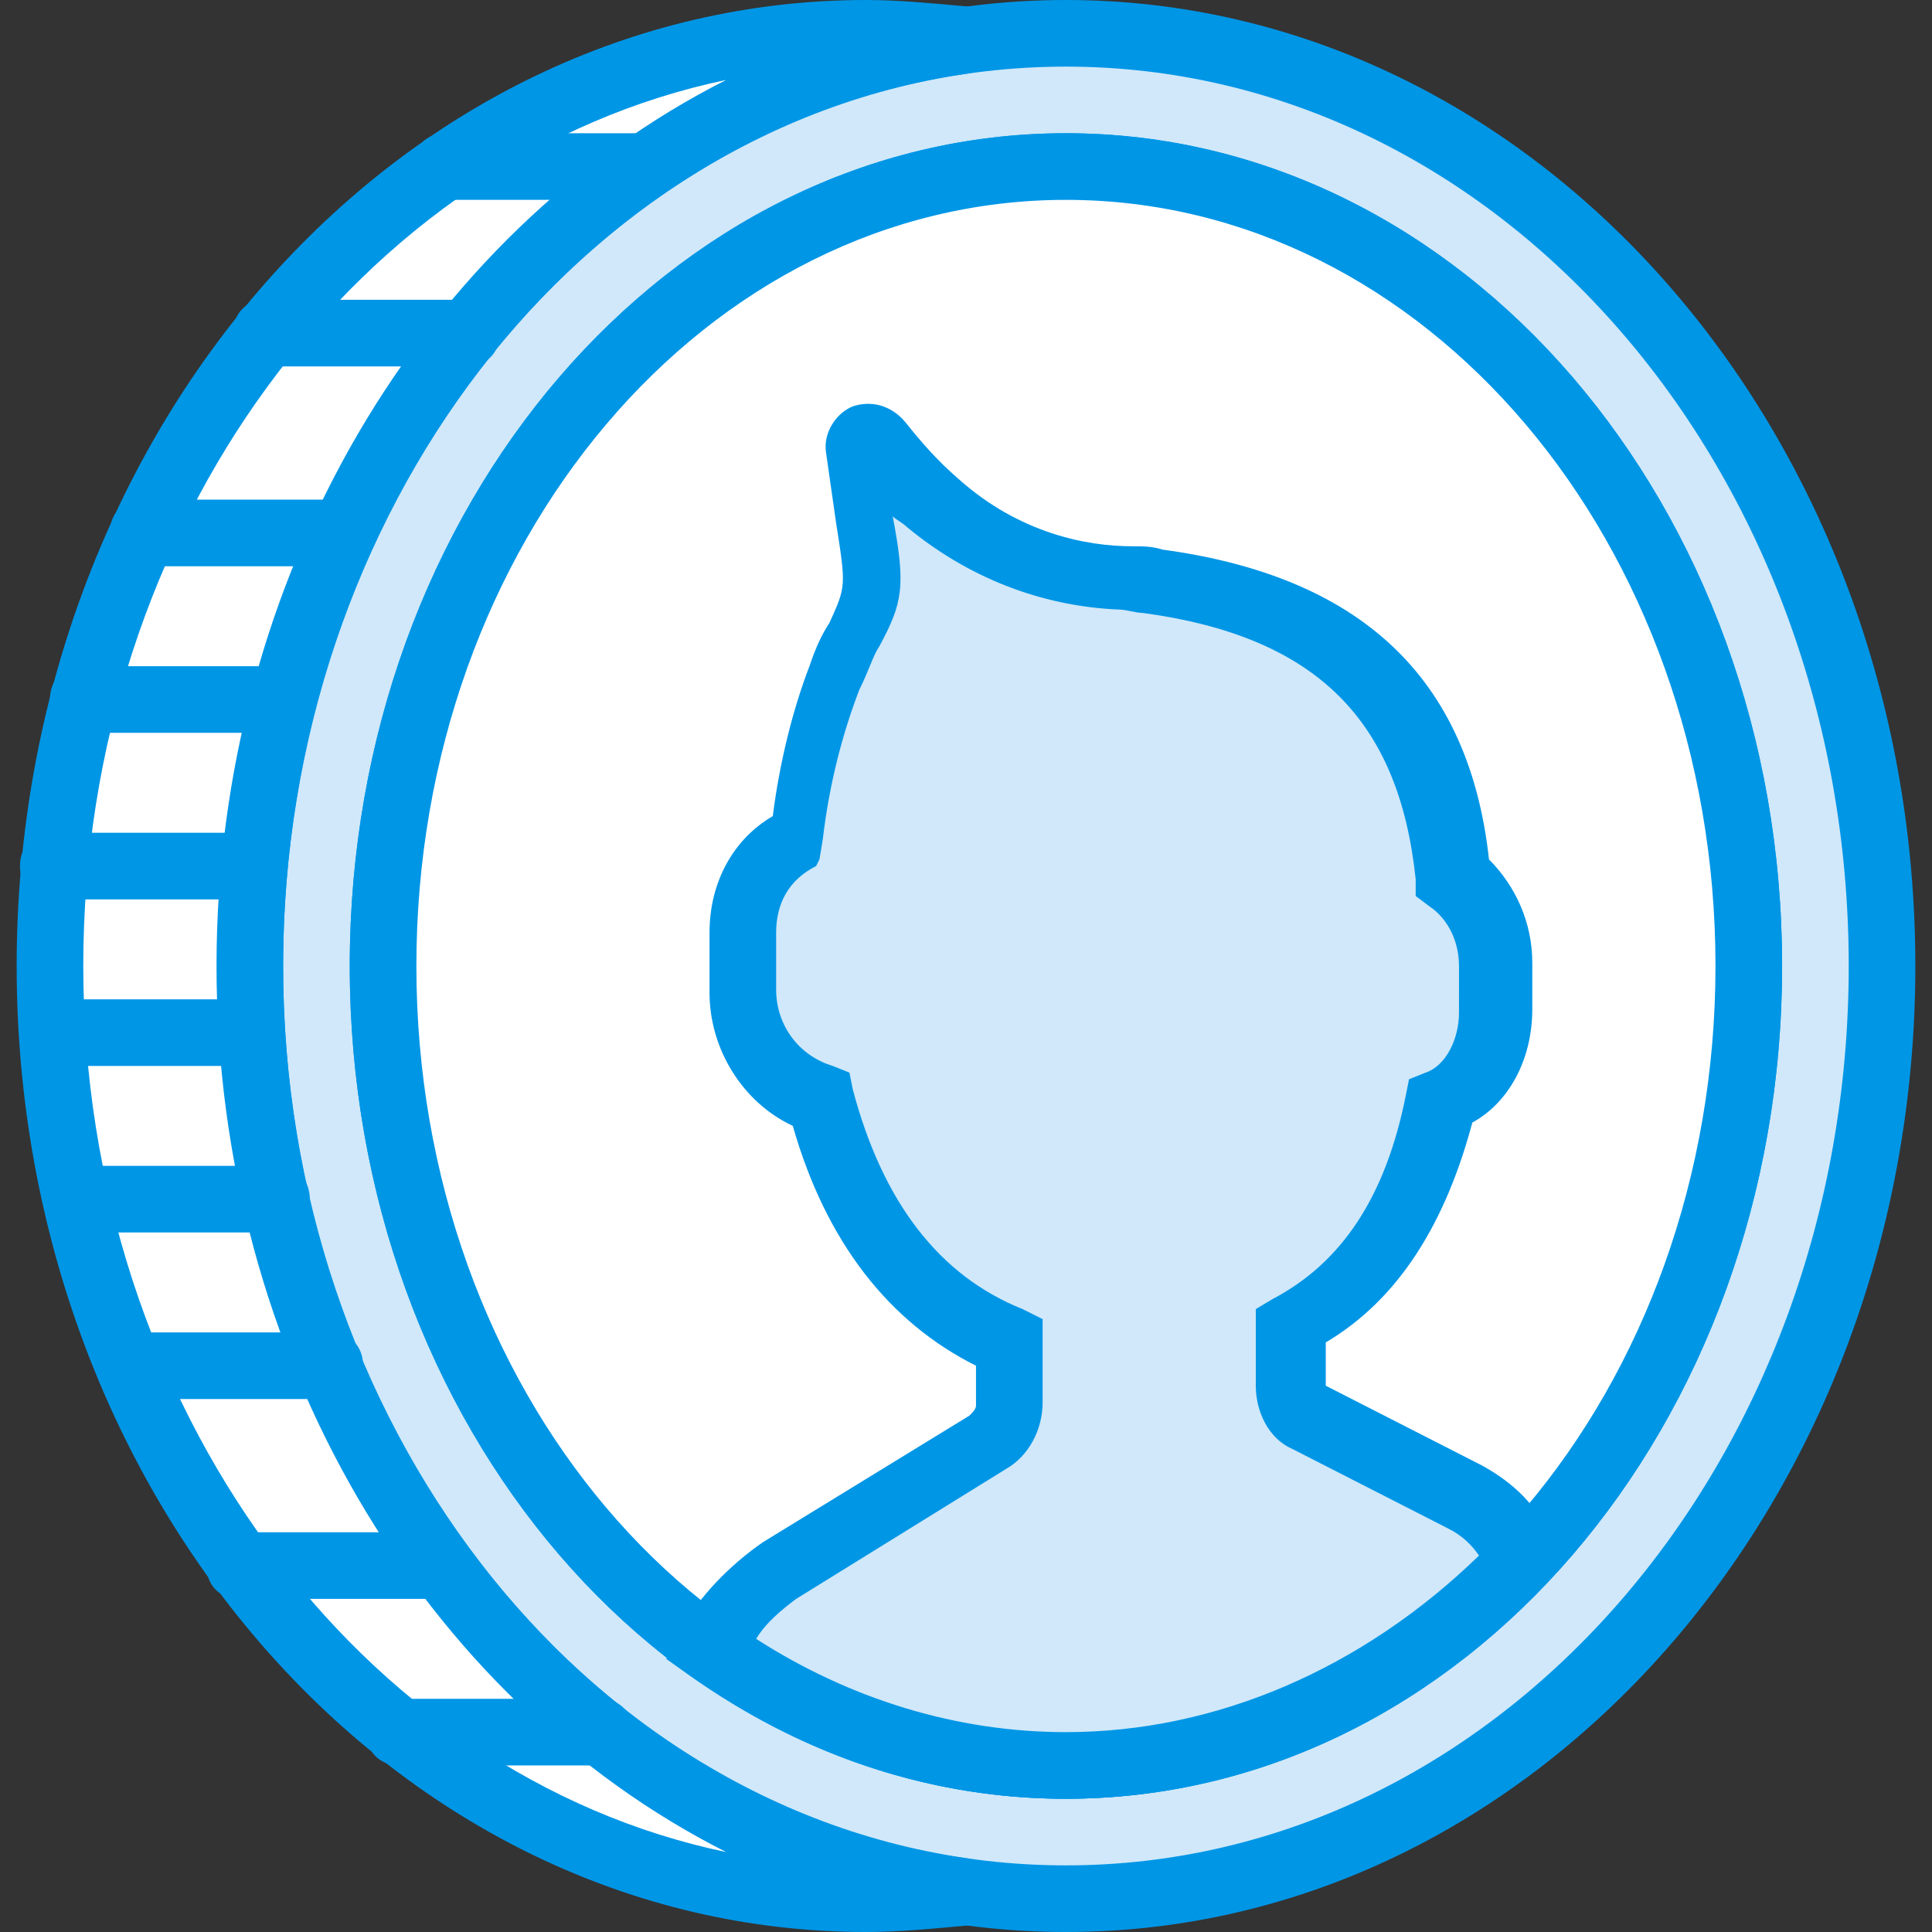
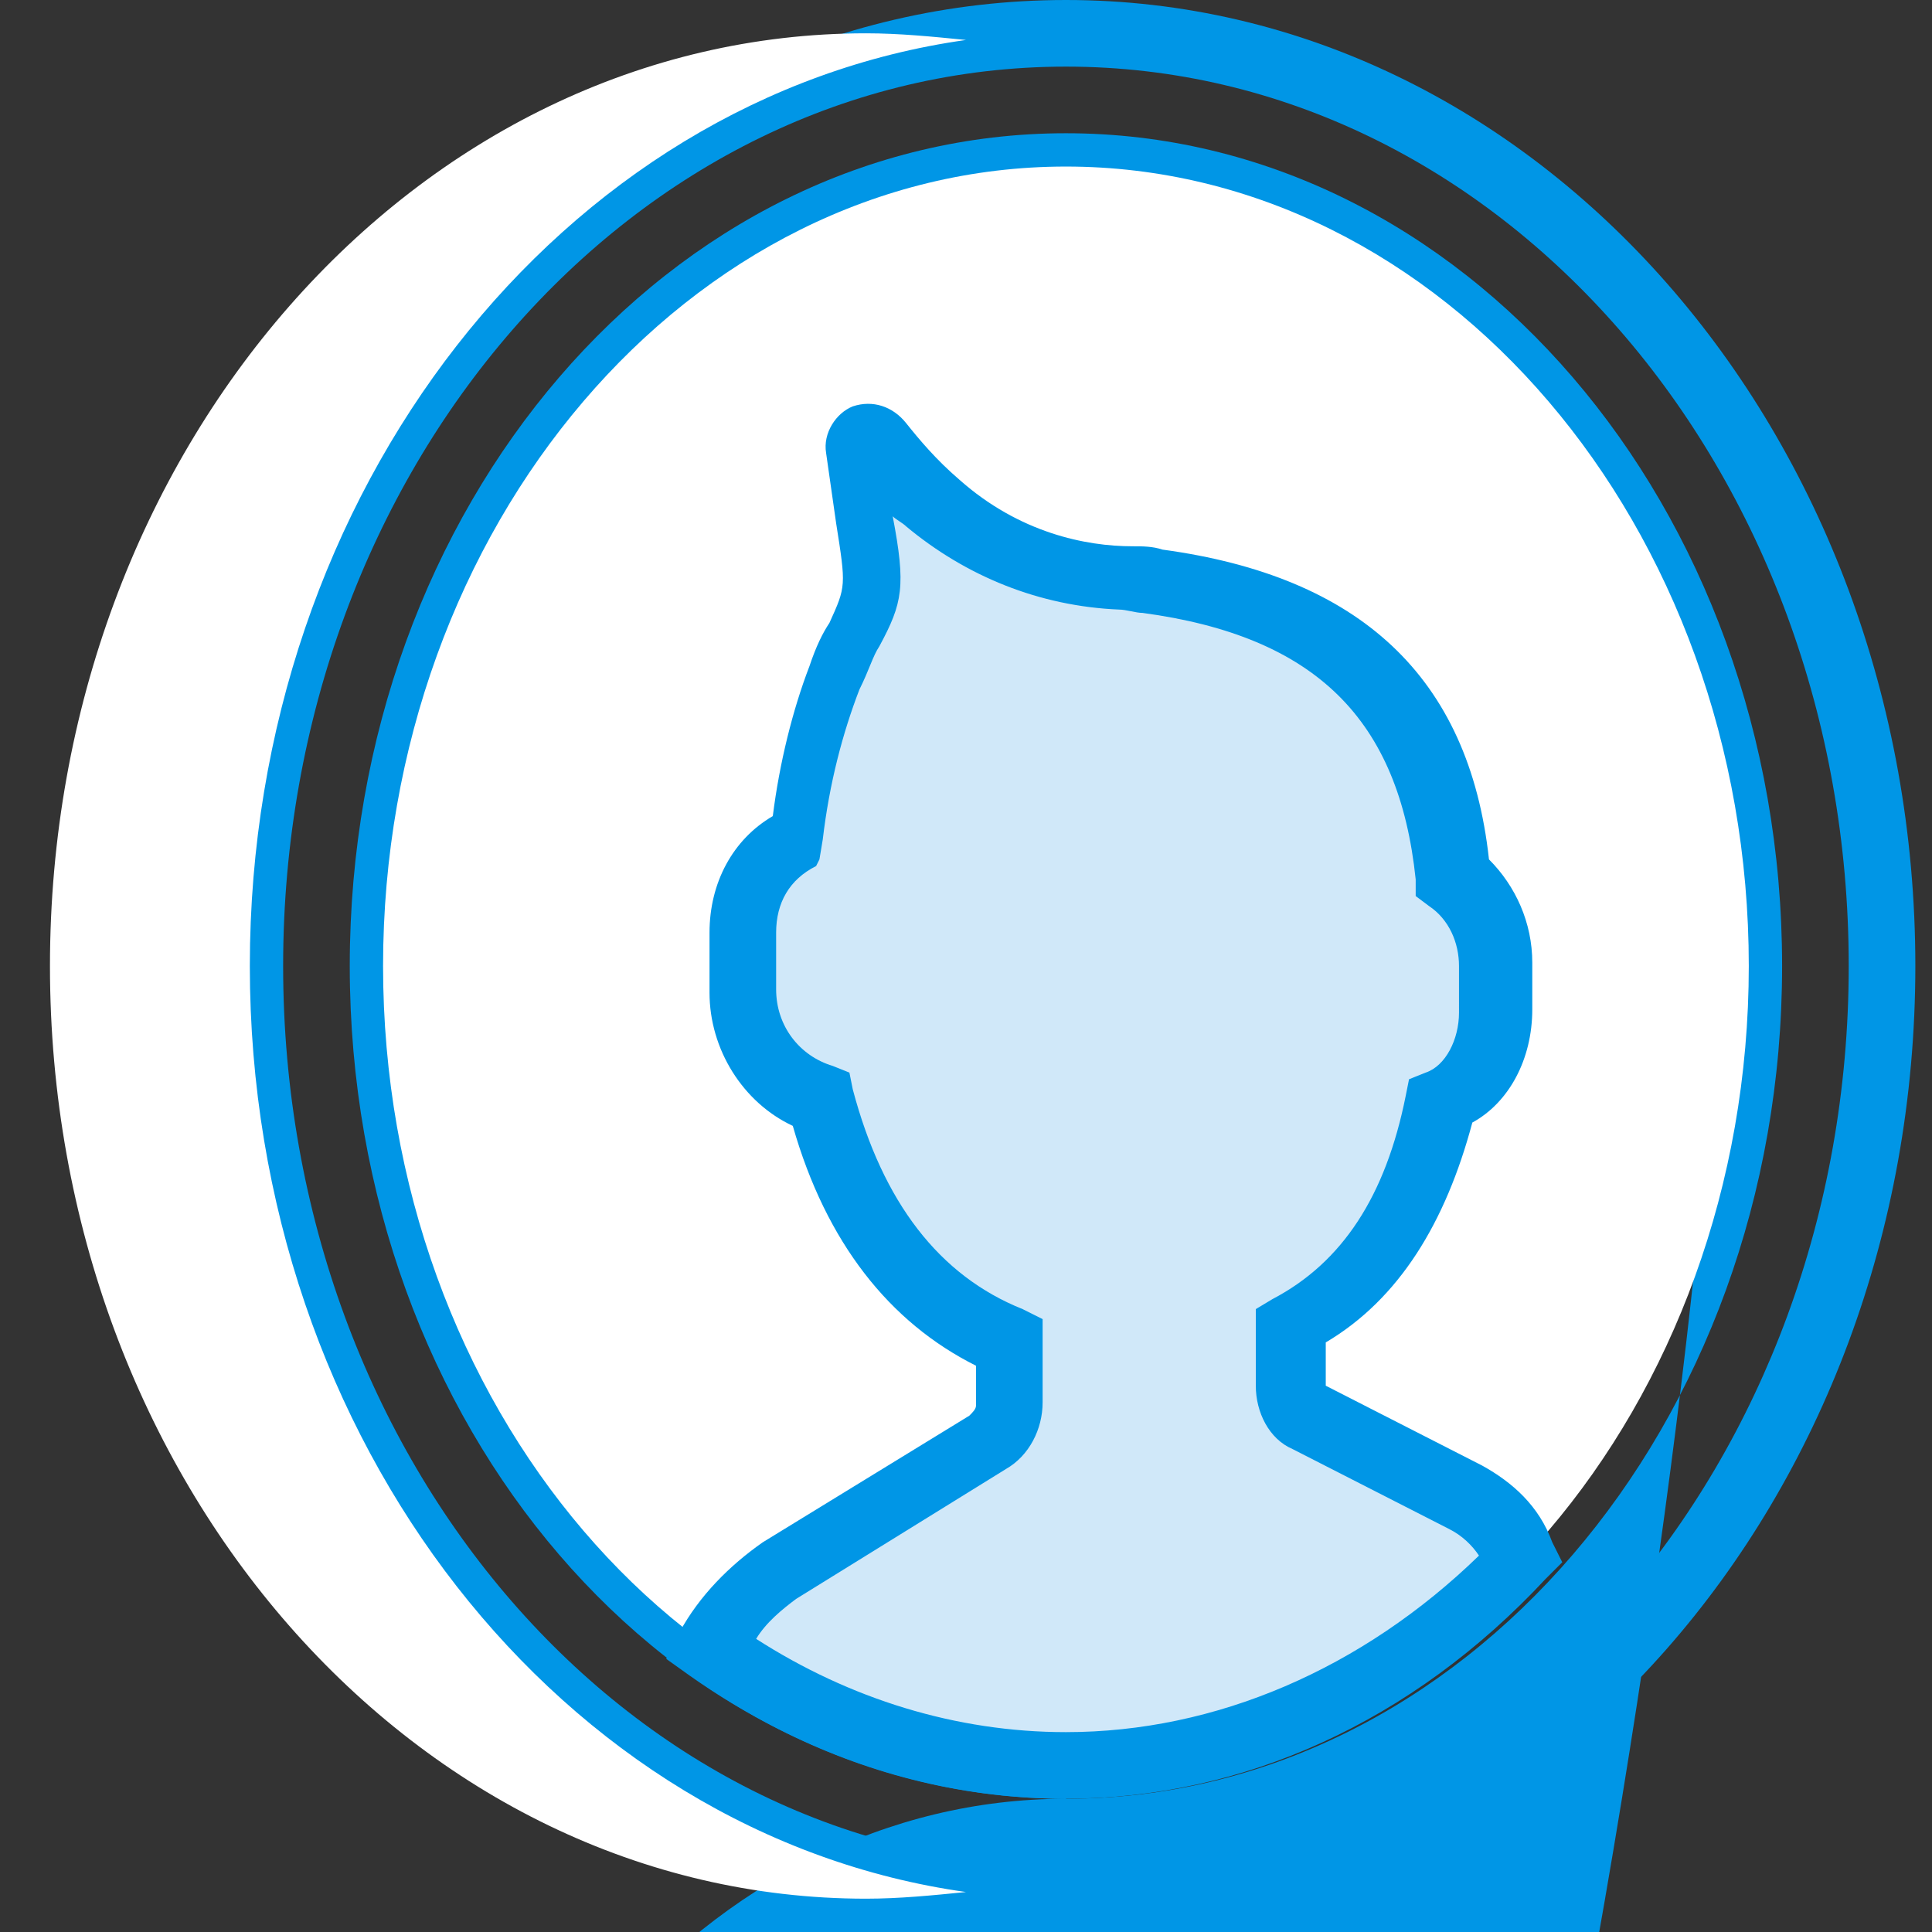
<svg xmlns="http://www.w3.org/2000/svg" height="800px" width="800px" version="1.1" id="Layer_1" viewBox="0 0 512 512" xml:space="preserve">
  <rect x="0" y="0" width="512" height="512" fill="#333333" stroke="none" />
  <g transform="translate(1 1)">
-     <path style="fill:#D0E8F9;" d="M281.483,502.172C162.31,502.172,65.207,391.828,65.207,255S162.31,7.828,281.483,7.828   S497.759,118.172,497.759,255S400.655,502.172,281.483,502.172L281.483,502.172z" />
    <path style="fill:#0096E6;" d="M281.483,511C157.014,511,56.379,396.241,56.379,255S157.014-1,281.483-1   s225.103,114.759,225.103,256S405.952,511,281.483,511z M281.483,16.655C166.724,16.655,74.034,123.469,74.034,255   s92.69,238.345,207.448,238.345S488.931,386.531,488.931,255S396.241,16.655,281.483,16.655z" />
-     <path id="SVGCleanerId_0" style="fill:#0096E6;" d="M281.483,475.69C176.434,475.69,91.69,376.821,91.69,255   S176.434,34.31,281.483,34.31S471.276,133.179,471.276,255S386.531,475.69,281.483,475.69z M281.483,51.966   c-95.338,0-172.138,90.924-172.138,203.034s76.8,203.034,172.138,203.034S453.621,367.11,453.621,255   S376.821,51.966,281.483,51.966z" />
+     <path id="SVGCleanerId_0" style="fill:#0096E6;" d="M281.483,475.69C176.434,475.69,91.69,376.821,91.69,255   S176.434,34.31,281.483,34.31S471.276,133.179,471.276,255S386.531,475.69,281.483,475.69z c-95.338,0-172.138,90.924-172.138,203.034s76.8,203.034,172.138,203.034S453.621,367.11,453.621,255   S376.821,51.966,281.483,51.966z" />
    <path style="fill:#FFFFFF;" d="M65.207,255C65.207,128.766,148.186,24.6,255,9.593c-8.828-0.883-17.655-1.766-26.483-1.766   C109.345,7.828,12.241,118.172,12.241,255s97.103,247.172,216.276,247.172c8.828,0,17.655-0.883,26.483-1.766   C148.186,485.4,65.207,381.234,65.207,255L65.207,255z" />
    <g>
-       <path style="fill:#0096E6;" d="M228.517,511C104.048,511,3.414,396.241,3.414,255S104.048-1,228.517-1    c8.828,0,17.655,0.883,27.366,1.766v17.655C152.6,32.545,74.034,134.945,74.034,255S152.6,477.455,255.883,491.579v17.655    C246.172,510.117,237.345,511,228.517,511z M191.441,20.186C94.338,40.49,21.069,138.476,21.069,255    s73.269,214.51,170.372,234.814C111.11,449.207,56.379,358.283,56.379,255S111.11,60.793,191.441,20.186z" />
-       <path style="fill:#0096E6;" d="M157.897,466.862h-52.966c-5.297,0-8.828-3.531-8.828-8.828s3.531-8.828,8.828-8.828h52.966    c5.297,0,8.828,3.531,8.828,8.828S163.193,466.862,157.897,466.862z M115.524,422.724H62.559c-5.297,0-8.828-3.531-8.828-8.828    s3.531-8.828,8.828-8.828h52.966c5.297,0,8.828,3.531,8.828,8.828S120.821,422.724,115.524,422.724z M86.393,369.759H33.428    c-5.297,0-8.828-3.531-8.828-8.828s3.531-8.828,8.828-8.828h52.966c5.297,0,8.828,3.531,8.828,8.828    S90.807,369.759,86.393,369.759z M72.269,325.621H19.303c-5.297,0-8.828-3.531-8.828-8.828s3.531-8.828,8.828-8.828h52.966    c5.297,0,8.828,3.531,8.828,8.828S76.683,325.621,72.269,325.621z M65.207,281.483H13.124c-5.297,0-8.828-3.531-8.828-8.828    c0-5.297,3.531-8.828,8.828-8.828h52.083c5.297,0,8.828,3.531,8.828,8.828C74.034,277.952,70.503,281.483,65.207,281.483z     M66.09,237.345H13.124c-5.297,0-8.828-3.531-8.828-8.828s3.531-8.828,8.828-8.828H66.09c5.297,0,8.828,3.531,8.828,8.828    S71.386,237.345,66.09,237.345z M74.034,193.207H21.069c-5.297,0-8.828-3.531-8.828-8.828s3.531-8.828,8.828-8.828h52.966    c5.297,0,8.828,3.531,8.828,8.828S79.331,193.207,74.034,193.207z M89.924,149.069H36.959c-5.297,0-8.828-3.531-8.828-8.828    s3.531-8.828,8.828-8.828h52.966c5.297,0,8.828,3.531,8.828,8.828S94.338,149.069,89.924,149.069z M122.586,96.103H69.621    c-5.297,0-8.828-3.531-8.828-8.828s3.531-8.828,8.828-8.828h52.966c5.297,0,8.828,3.531,8.828,8.828    S127.883,96.103,122.586,96.103z M169.372,51.966H117.29c-5.297,0-8.828-3.531-8.828-8.828s3.531-8.828,8.828-8.828h52.083    c5.297,0,8.828,3.531,8.828,8.828S174.669,51.966,169.372,51.966z" />
-     </g>
+       </g>
    <path style="fill:#FFFFFF;" d="M281.483,466.862c-99.752,0-180.966-95.338-180.966-211.862S181.731,43.138,281.483,43.138   S462.448,138.476,462.448,255S381.234,466.862,281.483,466.862L281.483,466.862z" />
    <g>
-       <path id="SVGCleanerId_0_1_" style="fill:#0096E6;" d="M281.483,475.69C176.434,475.69,91.69,376.821,91.69,255    S176.434,34.31,281.483,34.31S471.276,133.179,471.276,255S386.531,475.69,281.483,475.69z M281.483,51.966    c-95.338,0-172.138,90.924-172.138,203.034s76.8,203.034,172.138,203.034S453.621,367.11,453.621,255    S376.821,51.966,281.483,51.966z" />
-     </g>
+       </g>
    <path style="fill:#D0E8F9;" d="M387.414,397.124l-41.49-21.186c-2.648-1.766-4.414-5.297-4.414-8.828v-15.89   c22.069-12.359,34.428-33.545,39.724-60.028c8.828-3.531,15.007-12.359,15.007-23.834V255c0-9.71-4.414-18.538-11.476-22.952   c-4.414-48.552-32.662-72.386-79.448-78.566c-2.648,0-4.414-0.883-7.062-0.883c-17.655-0.883-35.31-7.062-51.2-20.303   c-6.179-5.297-12.359-11.476-15.89-16.772c-1.766-2.648-5.297-1.766-5.297,1.766c0.883,5.297,1.766,11.476,2.648,18.538   c4.414,25.6,1.766,21.186-7.062,43.255c-5.297,12.359-8.828,26.483-9.71,41.49c-9.71,4.414-15.89,14.124-15.89,25.6v15.007   c0,13.241,8.828,25.6,21.186,29.131c7.945,30.014,23.834,53.848,50.317,64.441v16.772c0,4.414-2.648,7.945-6.179,10.593   l-54.731,32.662c-7.945,5.297-14.124,12.359-18.538,20.303c27.366,19.421,60.028,30.897,94.455,30.897   c45.903,0,88.276-20.303,120.938-53.848C398.89,405.952,393.593,399.772,387.414,397.124L387.414,397.124z" />
    <path style="fill:#0096E6;" d="M281.483,475.69c-35.31,0-69.738-11.476-99.752-32.662l-6.179-4.414l3.531-7.062   c5.297-9.71,13.241-17.655,22.069-23.835l54.731-33.545c0.883-0.883,1.766-1.766,1.766-2.648v-10.593   c-22.952-11.476-39.724-32.662-48.552-63.559c-13.241-6.179-22.069-20.303-22.069-35.31v-15.89   c0-13.241,6.179-24.717,16.772-30.897c1.766-14.124,5.297-28.248,9.71-39.724c1.766-5.297,3.531-8.828,5.297-11.476   c4.414-9.71,4.414-9.71,1.766-26.483c-0.883-6.179-1.766-12.359-2.648-18.538c-0.883-5.297,2.648-10.593,7.062-12.359   c5.297-1.766,10.593,0,14.124,4.414s7.945,9.71,14.124,15.007c15.89,14.124,33.545,17.655,45.903,17.655   c2.648,0,5.297,0,7.945,0.883c52.083,7.062,81.214,33.545,86.51,82.097c7.062,7.062,11.476,16.772,11.476,27.366v12.359   c0,13.241-6.179,24.717-15.89,30.014c-7.062,26.483-19.421,46.786-38.841,58.262v10.593c0,0.883,0,0.883,0,0.883l41.49,21.186   c7.945,4.414,15.007,10.593,18.538,20.303l2.648,5.297l-4.414,4.414C373.29,455.386,328.269,475.69,281.483,475.69z    M199.386,433.317c24.717,15.89,52.966,24.717,82.097,24.717c39.724,0,78.566-16.772,109.462-46.786   c-1.766-2.648-4.414-5.297-7.945-7.062l0,0L341.51,383c-6.179-2.648-9.71-9.71-9.71-16.772v-20.303l4.414-2.648   c18.538-9.71,30.014-27.365,35.31-53.848l0.883-4.414l4.414-1.766c5.297-1.766,8.828-8.828,8.828-15.89V255   c0-6.179-2.648-12.359-7.945-15.89l-3.531-2.648v-4.414c-4.414-42.372-26.483-64.441-72.386-70.621   c-1.766,0-4.414-0.883-6.179-0.883c-21.186-0.883-40.607-8.828-56.497-22.069c-0.883-0.883-2.648-1.766-3.531-2.648   c3.531,18.538,2.648,22.952-3.531,34.428c-1.766,2.648-2.648,6.179-5.297,11.476c-4.414,11.476-7.945,24.717-9.71,39.724   l-0.883,5.297l-0.883,1.766c-7.062,3.531-10.593,9.71-10.593,17.655v15.007c0,9.71,6.179,17.655,15.007,20.303l4.414,1.766   l0.883,4.414c7.945,30.014,22.952,49.434,45.021,58.262l5.297,2.648v22.069c0,7.062-3.531,14.124-9.71,17.655l-55.614,34.428   C206.448,425.372,202.034,428.903,199.386,433.317z" />
  </g>
</svg>